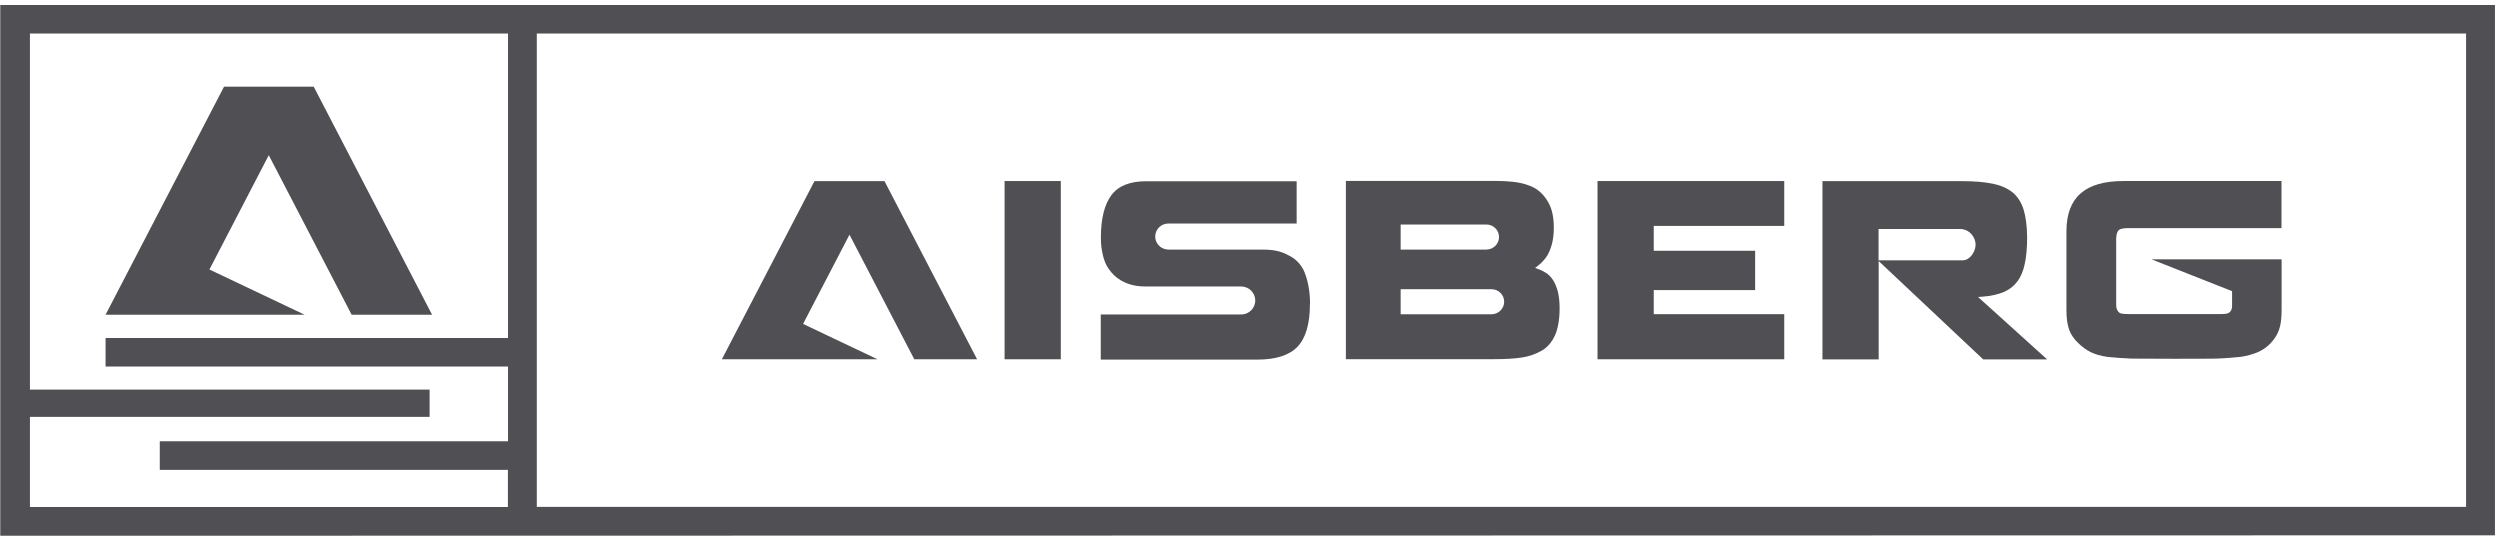
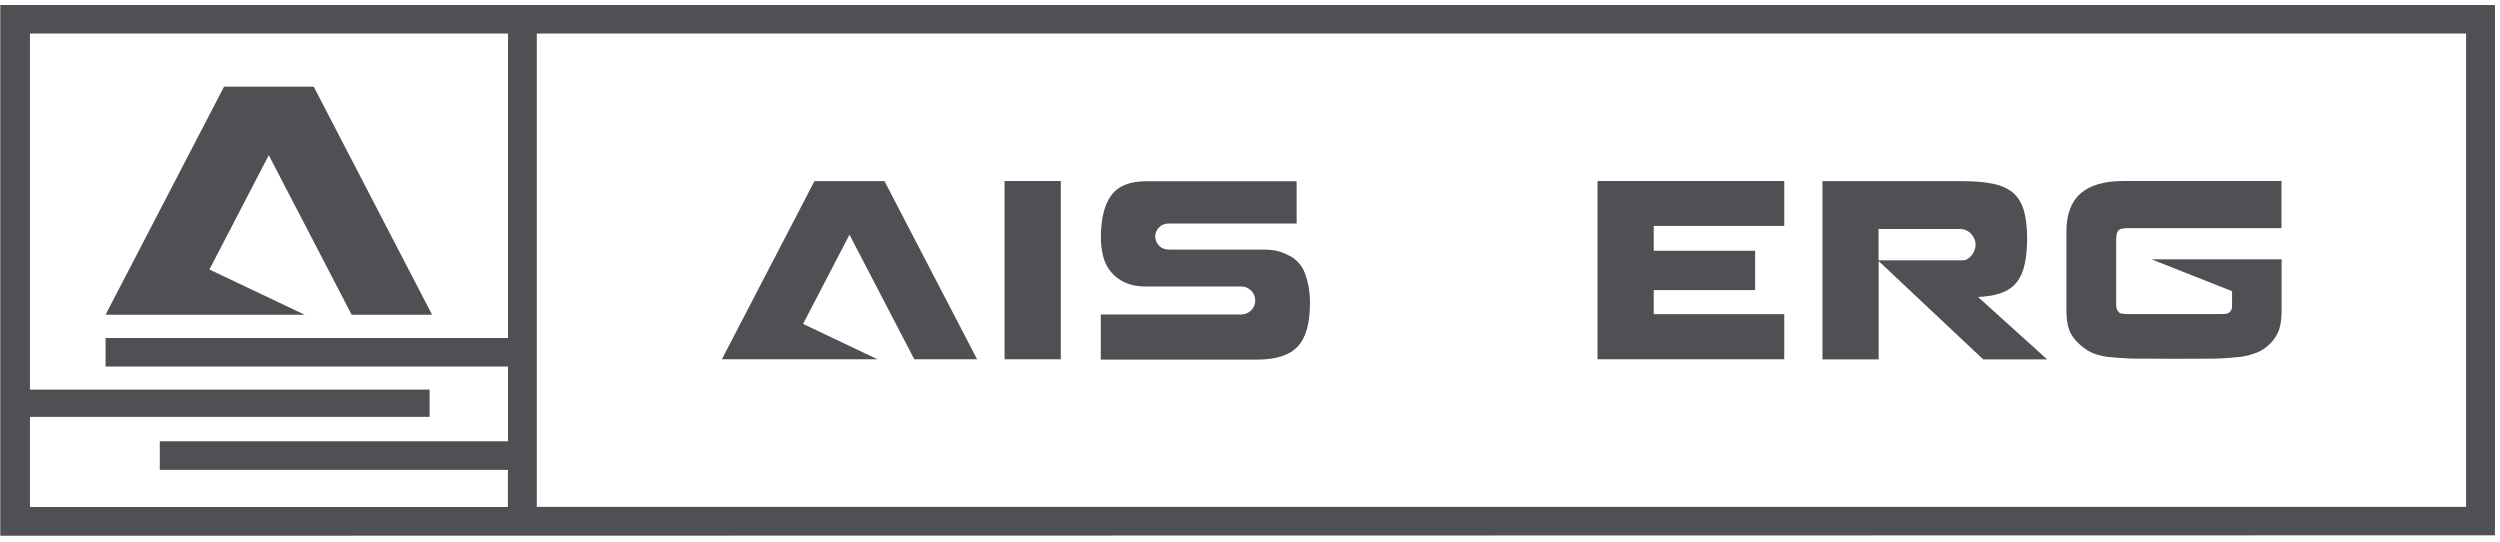
<svg xmlns="http://www.w3.org/2000/svg" width="240" height="52" viewBox="0 0 240 52" fill="none">
  <g clip-path="url(#clip0_395_851)">
    <path d="M10.135 30.212L21.508 8.319H30.117L41.478 30.212H33.758L25.802 14.899L20.105 25.872L29.239 30.212H10.135Z" fill="#504F53" />
    <path d="M93.8 34.49L84.912 17.39H78.187L69.299 34.49H84.237L77.095 31.096L81.55 22.529L87.771 34.49H93.8Z" fill="#504F53" />
    <path d="M101.837 17.379H96.44V34.49H101.837V17.379Z" fill="#504F53" />
    <path d="M125.763 29.172C125.763 27.89 125.538 26.765 125.11 25.85L125.078 25.808C124.778 25.272 124.36 24.852 123.814 24.568C123.257 24.274 122.636 23.959 121.244 23.959H112.174C111.478 23.959 110.9 23.401 110.9 22.708C110.9 22.014 111.467 21.457 112.174 21.457H124.478V17.4H110.022C108.48 17.4 107.366 17.841 106.702 18.724C106.028 19.618 105.685 20.984 105.685 22.802C105.685 23.528 105.749 23.895 105.867 24.453C105.985 24.989 106.178 25.451 106.424 25.798C107.099 26.796 108.255 27.501 109.925 27.501H119.145C119.895 27.501 120.505 28.1 120.505 28.846C120.505 29.592 119.895 30.191 119.145 30.191H105.674V34.522H120.709C122.497 34.522 123.793 34.101 124.574 33.271C125.356 32.441 125.752 31.074 125.752 29.203" fill="#504F53" />
-     <path d="M143.908 22.75C143.908 23.412 143.362 23.959 142.687 23.959H134.463V21.552H142.687C143.362 21.552 143.908 22.088 143.908 22.761M144.401 28.962C144.401 29.624 143.855 30.171 143.18 30.171H134.463V27.764H143.18C143.855 27.764 144.401 28.3 144.401 28.972M149.723 29.603C149.723 28.962 149.658 28.415 149.551 27.984C149.434 27.553 149.284 27.186 149.102 26.902C148.92 26.618 148.705 26.397 148.481 26.24C148.245 26.082 147.988 25.945 147.72 25.851L147.367 25.725L147.667 25.493C147.849 25.357 148.031 25.178 148.213 24.968C148.395 24.768 148.556 24.526 148.695 24.232C148.834 23.938 148.952 23.601 149.037 23.202C149.123 22.803 149.166 22.34 149.166 21.836C149.166 20.837 148.984 20.017 148.62 19.397C148.266 18.777 147.806 18.315 147.271 18.02C146.746 17.758 146.168 17.579 145.568 17.495C144.958 17.411 144.251 17.369 143.491 17.369H129.206V34.48H143.491C144.519 34.48 145.397 34.427 146.093 34.322C146.778 34.217 147.399 34.007 147.945 33.692L148.234 33.523C148.673 33.198 149.016 32.767 149.262 32.231C149.562 31.579 149.723 30.686 149.723 29.582" fill="#504F53" />
    <path d="M171.288 17.379H153.362V34.49H171.288V30.16H158.759V27.848H168.493V24.074H158.759V21.688H171.288V17.379Z" fill="#504F53" />
    <path d="M219.034 17.379H203.849C200.166 17.379 198.378 18.956 198.378 22.203V29.803C198.378 30.538 198.463 31.148 198.635 31.642C198.806 32.126 199.106 32.556 199.523 32.945C199.877 33.292 200.262 33.576 200.691 33.797C201.119 34.007 201.654 34.165 202.297 34.259C202.597 34.291 202.961 34.322 203.357 34.354C203.753 34.385 204.203 34.406 204.685 34.427C205.145 34.448 212.234 34.448 212.684 34.427C213.144 34.417 213.583 34.385 214.022 34.354C214.461 34.322 214.825 34.291 215.104 34.259C215.725 34.165 216.282 34.007 216.753 33.807C217.213 33.608 217.631 33.313 217.974 32.956C218.359 32.546 218.638 32.105 218.798 31.631C218.959 31.148 219.034 30.538 219.034 29.803V24.894H206.537L214.279 27.953V29.298C214.279 29.593 214.247 29.792 214.033 29.981C213.872 30.128 213.605 30.149 213.187 30.149H204.396C203.946 30.149 203.625 30.139 203.464 30.023C203.325 29.929 203.153 29.687 203.153 29.288V22.971C203.153 22.824 203.164 22.309 203.41 22.088C203.582 21.93 203.989 21.899 204.385 21.899H219.023V17.369L219.034 17.379Z" fill="#504F53" />
    <path d="M189.658 23.486C189.658 24.148 189.112 24.989 188.437 24.989H180.342V21.983H188.138C189.112 21.983 189.658 22.824 189.658 23.486ZM196.511 34.49L189.894 28.51L190.354 28.478C191.147 28.415 191.832 28.258 192.378 28.026C192.913 27.795 193.352 27.448 193.674 27.007C194.006 26.565 194.241 25.998 194.38 25.315C194.53 24.621 194.605 23.77 194.605 22.782C194.595 21.709 194.477 20.806 194.263 20.112C194.049 19.439 193.706 18.893 193.235 18.493C192.753 18.094 192.121 17.81 191.339 17.642C190.536 17.474 189.54 17.39 188.384 17.39H174.956V34.501H180.353V25.062L190.386 34.501H196.522L196.511 34.49Z" fill="#504F53" />
    <path d="M236.743 48.659H51.533V3.221H236.743V48.659ZM2.874 48.659V40.019H41.242V37.402H2.874V3.221H48.77V32.451H10.135V35.184H48.77V42.363H15.339V45.106H48.759V48.669H2.874V48.659ZM0.026 0.478V51.433L239.516 51.391V0.478H0.026Z" fill="#504F53" />
  </g>
  <defs>
    <clipPath id="clip0_395_851">
      <rect width="239.49" height="50.955" fill="white" transform="translate(0.026 0.478)" />
    </clipPath>
  </defs>
</svg>